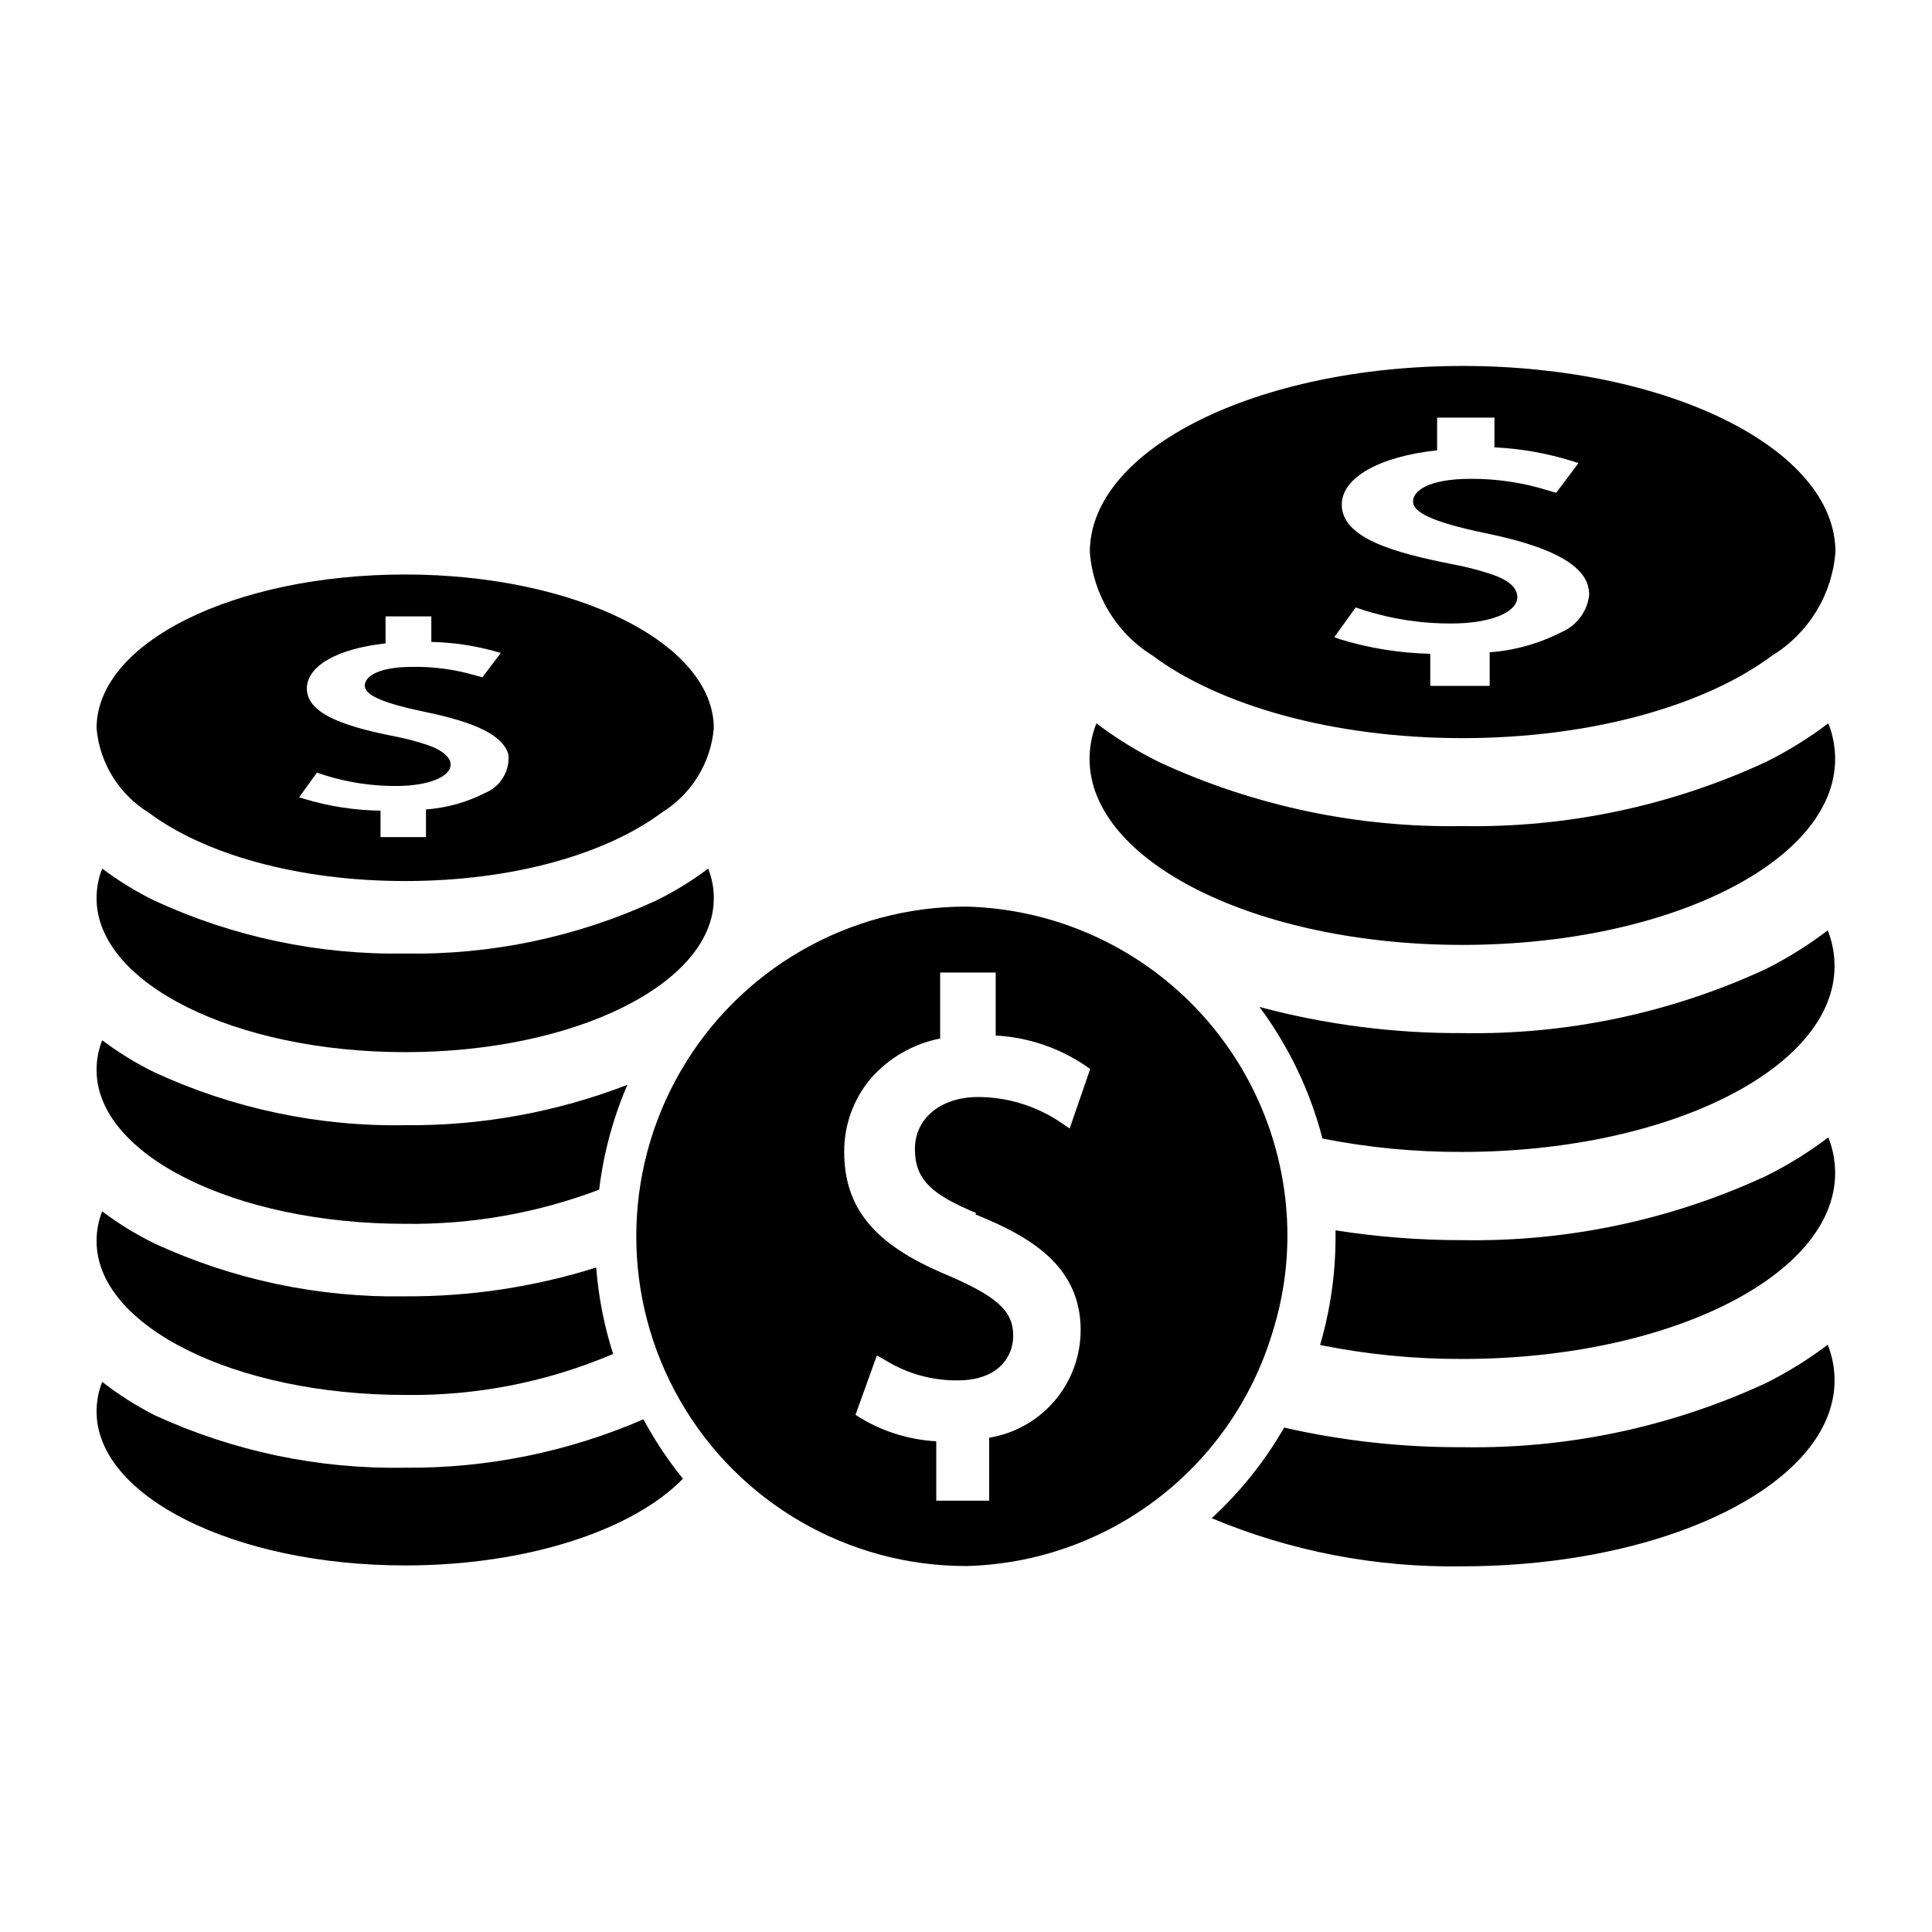
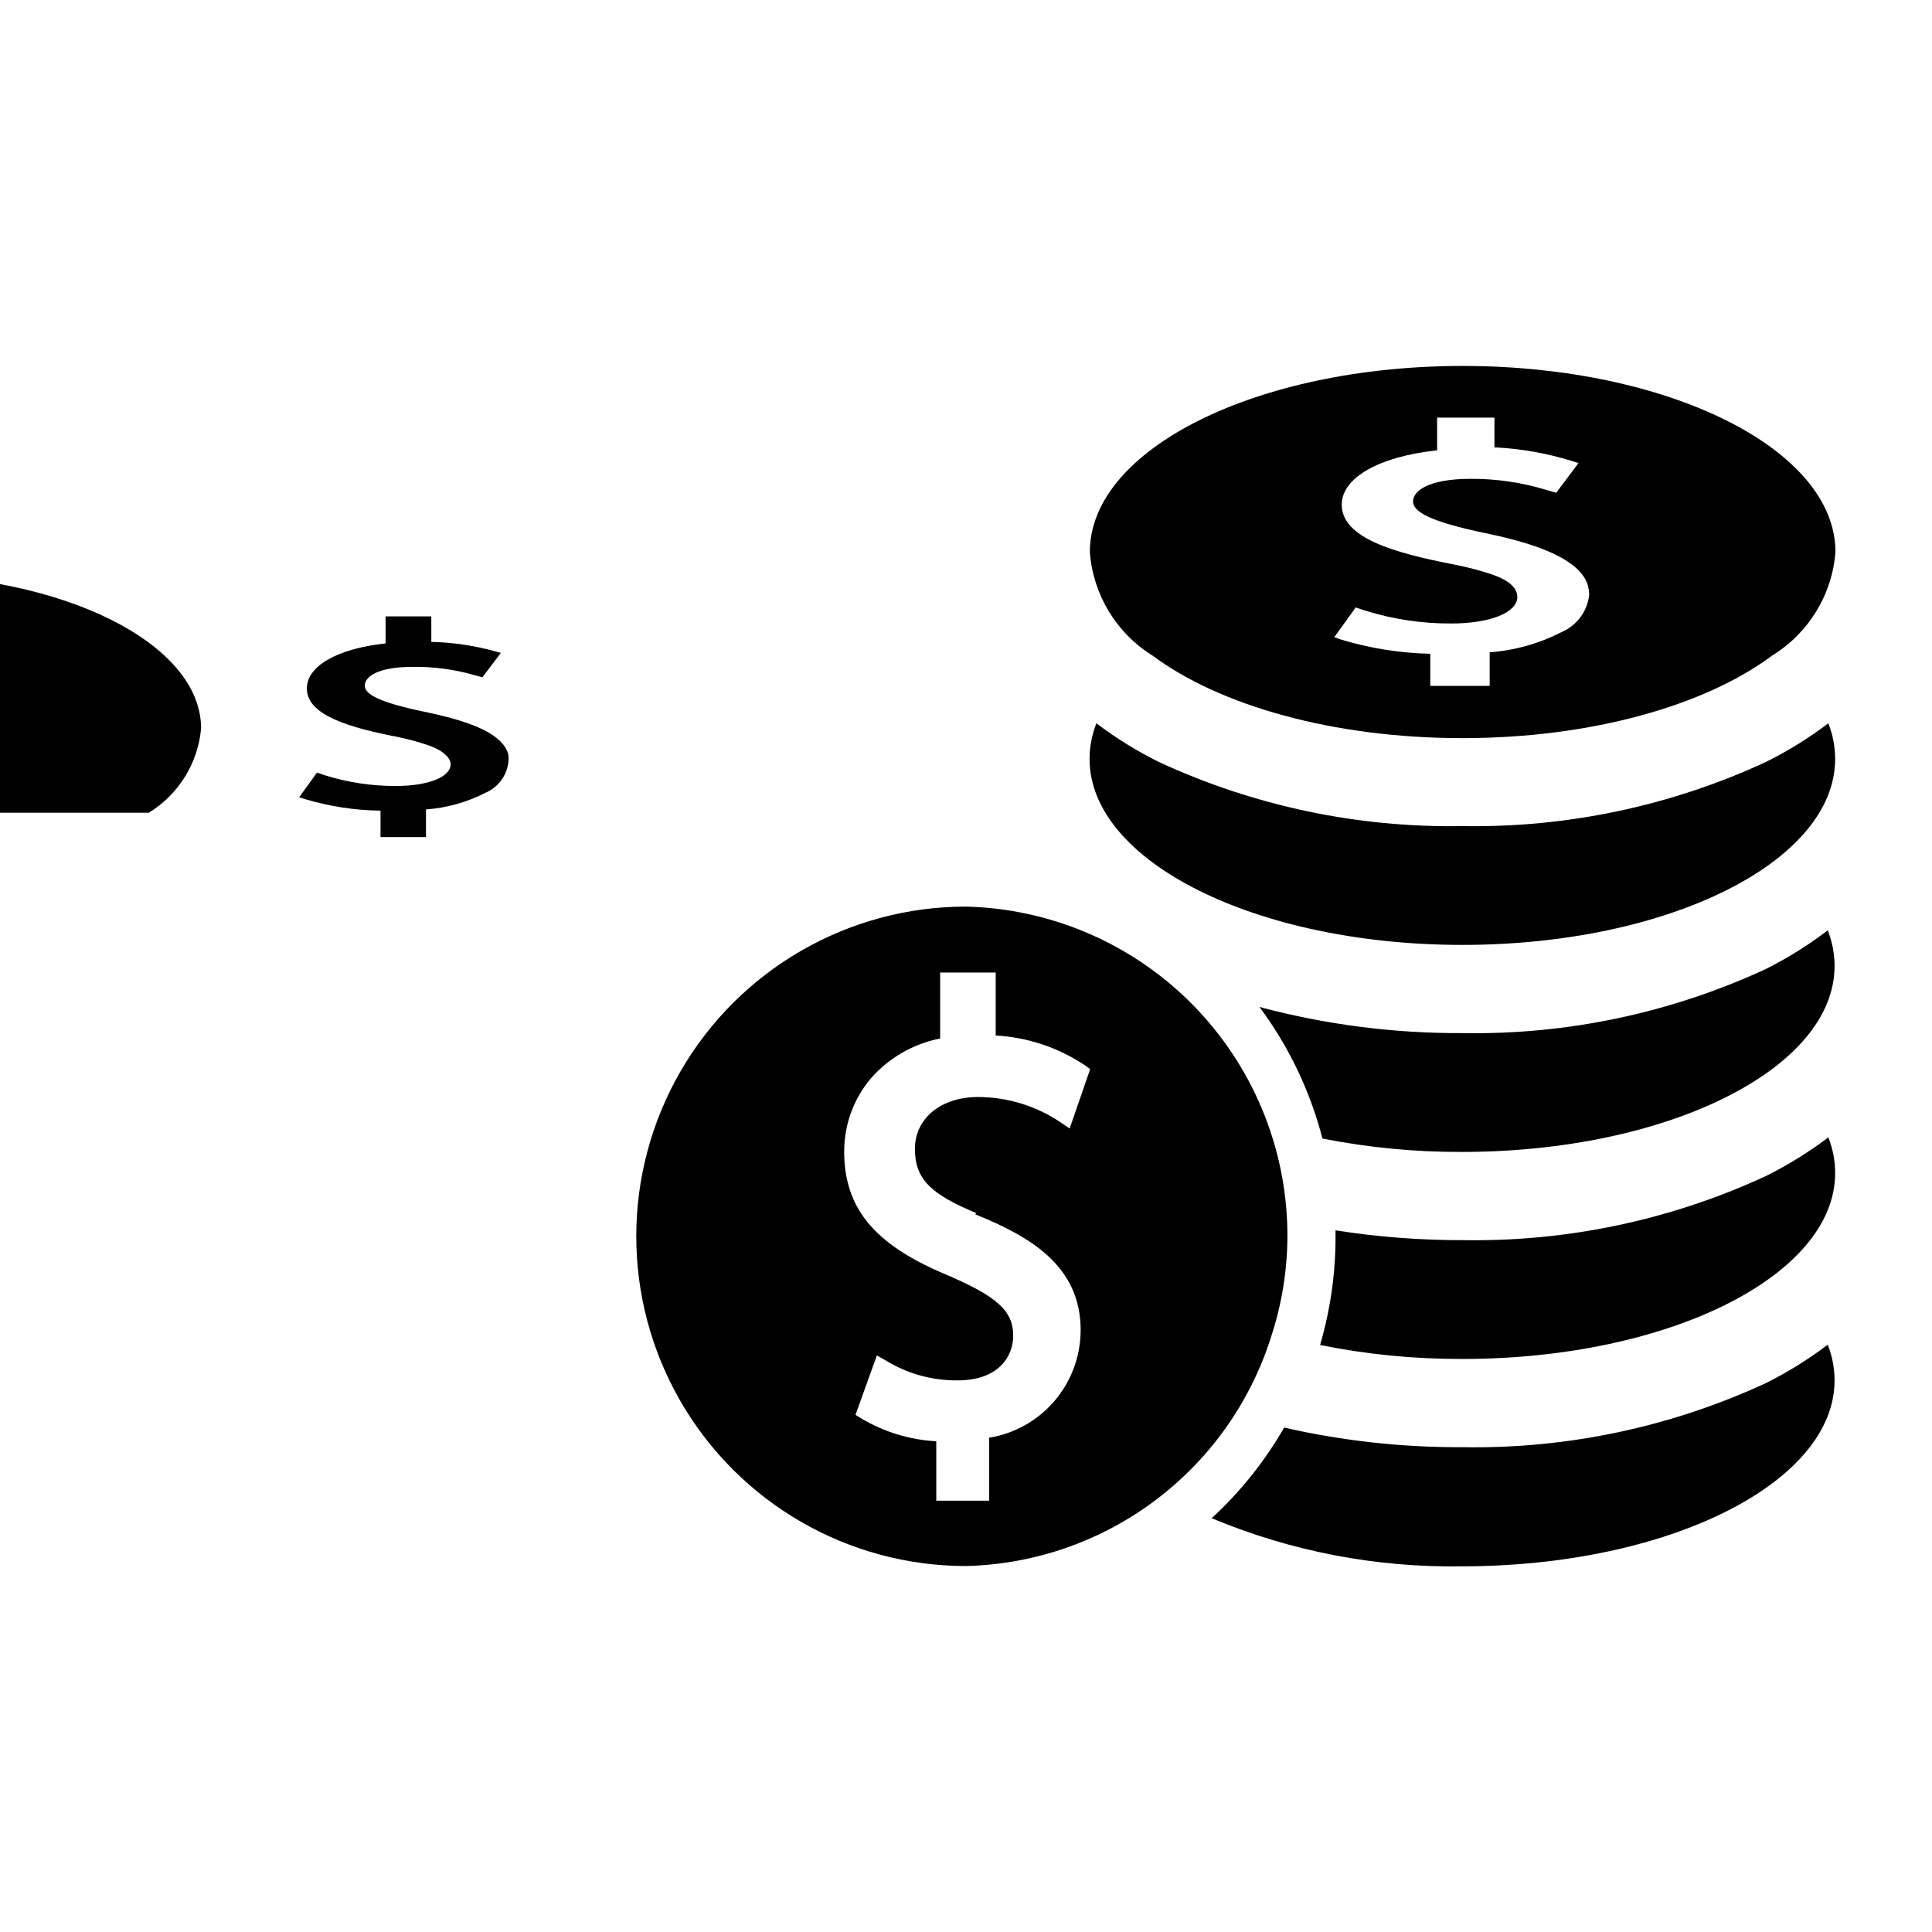
<svg xmlns="http://www.w3.org/2000/svg" fill="#000000" width="800px" height="800px" version="1.1" viewBox="144 144 512 512">
  <g>
    <path d="m449.43 317.73c17.711 13.227 47.863 21.883 82.105 21.883 34.242 0 64.395-8.66 82.105-21.883 9.676-5.934 15.914-16.152 16.77-27.473 0-27.238-44.242-49.277-98.793-49.277-54.555 0-98.793 22.043-98.793 49.277h-0.004c0.82 11.289 6.996 21.504 16.609 27.473zm89.27-21.727c-3.273-1.055-6.613-1.895-9.996-2.519-15.113-2.992-29.125-6.848-29.125-15.742 0-7.164 9.918-12.754 25.27-14.406v-8.66h15.191v7.875c6.973 0.336 13.875 1.555 20.543 3.621l1.73 0.551-5.902 7.871-2.441-0.707h0.004c-6.531-2.008-13.324-3.016-20.152-2.992-11.336 0-15.352 3.227-15.352 5.984 0 2.754 4.488 5.352 19.207 8.422 16.609 3.387 25.031 7.871 27 13.461 0.309 0.941 0.465 1.922 0.473 2.91-0.492 4.359-3.289 8.113-7.32 9.84-5.93 3.043-12.406 4.863-19.051 5.356v8.895h-15.742v-8.504c-8.117-0.18-16.168-1.477-23.934-3.856l-1.496-0.551 5.668-7.871 2.598 0.867 0.004-0.004c7.363 2.289 15.035 3.43 22.75 3.387 10.312 0 17.477-2.914 17.477-7.008-0.004-2.438-2.207-4.562-7.402-6.219z" />
    <path d="m531.54 394.41c54.555 0 98.793-22.043 98.793-49.277v-0.004c-0.004-3.234-0.617-6.438-1.809-9.445-5.223 3.961-10.812 7.414-16.688 10.312-25.148 11.617-52.598 17.402-80.297 16.926-27.695 0.477-55.145-5.309-80.293-16.926-5.879-2.898-11.465-6.352-16.688-10.312-1.195 3.008-1.809 6.211-1.812 9.445 0 27.238 44.242 49.281 98.793 49.281z" />
    <path d="m611.84 400.86c-25.148 11.617-52.598 17.406-80.297 16.926-18.148 0.086-36.23-2.246-53.766-6.926 7.762 10.438 13.43 22.277 16.688 34.871 12.16 2.398 24.527 3.582 36.922 3.543 54.555 0 98.793-22.043 98.793-49.277-0.004-3.234-0.617-6.441-1.809-9.449-5.172 3.953-10.707 7.406-16.531 10.312z" />
    <path d="m611.84 455.73c-25.148 11.617-52.598 17.402-80.297 16.922-11.254 0.02-22.492-0.852-33.613-2.598v1.652c0.016 9.727-1.363 19.402-4.094 28.734 12.414 2.504 25.047 3.742 37.707 3.699 54.555 0 98.793-22.043 98.793-49.277-0.004-3.234-0.617-6.441-1.809-9.445-5.223 3.957-10.812 7.41-16.688 10.312z" />
    <path d="m611.84 510.6c-25.148 11.617-52.598 17.402-80.297 16.922-15.891 0.074-31.734-1.668-47.23-5.195-5.137 8.941-11.613 17.039-19.207 24.012 20.977 8.777 43.543 13.117 66.281 12.754 54.555 0 98.793-22.043 98.793-49.277v-0.004c-0.004-3.234-0.617-6.438-1.809-9.445-5.18 3.922-10.715 7.348-16.531 10.234z" />
-     <path d="m183.44 359.38c14.641 10.941 39.359 18.105 67.938 18.105 28.574 0 53.215-7.164 67.938-18.105h-0.004c7.894-4.844 13.031-13.133 13.855-22.355 0-22.516-36.605-40.777-81.789-40.777-45.188 0-81.789 17.949-81.789 40.777 0.82 9.223 5.961 17.512 13.852 22.355zm73.84-17.949c-2.578-0.867-5.207-1.578-7.871-2.125-12.516-2.441-24.09-5.668-24.09-12.832 0-5.902 7.871-10.547 20.859-11.965v-7.164h12.125v6.769c5.75 0.129 11.465 0.977 17.004 2.519l1.418 0.395-4.879 6.453-2.047-0.551c-5.348-1.539-10.891-2.285-16.453-2.203-9.367 0-12.676 2.676-12.676 4.961 0 2.281 3.699 4.41 15.742 6.926 13.777 2.832 20.703 6.219 22.277 11.18h0.004c0.125 0.809 0.125 1.633 0 2.441-0.496 3.504-2.797 6.492-6.062 7.871-4.902 2.504-10.254 4.004-15.742 4.406v7.32h-12.047v-7.008 0.004c-6.883-0.086-13.723-1.145-20.309-3.148l-1.258-0.395 4.723-6.535 2.125 0.707v0.004c6.09 1.902 12.434 2.859 18.812 2.832 8.5 0 14.484-2.363 14.484-5.746 0-1.652-1.887-3.699-6.141-5.117z" />
-     <path d="m251.38 422.83c45.184 0 81.789-18.262 81.789-40.777 0.008-2.695-0.5-5.367-1.496-7.871-4.336 3.266-8.977 6.113-13.852 8.5-20.809 9.617-43.523 14.406-66.441 14.012-22.918 0.395-45.633-4.394-66.441-14.012-4.875-2.387-9.516-5.234-13.855-8.5-0.992 2.504-1.5 5.176-1.492 7.871 0 22.512 36.602 40.777 81.789 40.777z" />
-     <path d="m251.38 442.19c-22.918 0.398-45.633-4.394-66.441-14.012-4.879-2.387-9.516-5.231-13.855-8.5-0.992 2.504-1.5 5.176-1.492 7.871 0 22.516 36.605 40.777 81.789 40.777 17.551 0.234 34.988-2.836 51.402-9.055 1.152-9.57 3.672-18.93 7.481-27.785-18.773 7.262-38.754 10.898-58.883 10.703z" />
-     <path d="m251.38 487.54c-22.918 0.395-45.633-4.398-66.441-14.012-4.879-2.383-9.52-5.231-13.855-8.504-0.992 2.508-1.5 5.18-1.492 7.875 0 22.516 36.605 40.777 81.789 40.777 18.926 0.262 37.695-3.438 55.105-10.863-2.375-7.438-3.883-15.125-4.488-22.91-16.375 5.16-33.449 7.734-50.617 7.637z" />
-     <path d="m251.38 532.96c-22.914 0.418-45.625-4.344-66.441-13.934-4.887-2.488-9.527-5.441-13.855-8.816-0.992 2.504-1.5 5.176-1.492 7.871 0 22.516 36.605 40.777 81.789 40.777 32.355 0 60.379-9.367 73.602-22.984-3.973-4.91-7.481-10.18-10.469-15.746-19.918 8.641-41.422 13.012-63.133 12.832z" />
+     <path d="m183.44 359.38h-0.004c7.894-4.844 13.031-13.133 13.855-22.355 0-22.516-36.605-40.777-81.789-40.777-45.188 0-81.789 17.949-81.789 40.777 0.82 9.223 5.961 17.512 13.852 22.355zm73.84-17.949c-2.578-0.867-5.207-1.578-7.871-2.125-12.516-2.441-24.09-5.668-24.09-12.832 0-5.902 7.871-10.547 20.859-11.965v-7.164h12.125v6.769c5.75 0.129 11.465 0.977 17.004 2.519l1.418 0.395-4.879 6.453-2.047-0.551c-5.348-1.539-10.891-2.285-16.453-2.203-9.367 0-12.676 2.676-12.676 4.961 0 2.281 3.699 4.41 15.742 6.926 13.777 2.832 20.703 6.219 22.277 11.18h0.004c0.125 0.809 0.125 1.633 0 2.441-0.496 3.504-2.797 6.492-6.062 7.871-4.902 2.504-10.254 4.004-15.742 4.406v7.32h-12.047v-7.008 0.004c-6.883-0.086-13.723-1.145-20.309-3.148l-1.258-0.395 4.723-6.535 2.125 0.707v0.004c6.09 1.902 12.434 2.859 18.812 2.832 8.5 0 14.484-2.363 14.484-5.746 0-1.652-1.887-3.699-6.141-5.117z" />
    <path d="m481.16 497.3c3.047-9.586 4.379-19.629 3.934-29.676-0.988-22.09-10.324-42.98-26.117-58.453-15.797-15.473-36.875-24.379-58.977-24.914-31.219 0-60.066 16.656-75.676 43.691-15.605 27.035-15.605 60.344 0 87.379 15.609 27.035 44.457 43.688 75.676 43.688 18.301-0.438 35.996-6.637 50.57-17.719 14.57-11.082 25.277-26.477 30.59-43.996zm-78.719-31.488c14.484 5.824 27.945 13.617 27.945 30.699h-0.004c-0.004 6.856-2.445 13.484-6.887 18.707-4.441 5.219-10.594 8.691-17.355 9.793v16.688h-14.016v-15.746c-6.969-0.375-13.746-2.43-19.758-5.981l-1.652-1.023 5.668-15.746 2.363 1.34h-0.004c5.731 3.512 12.332 5.336 19.051 5.273 10.863 0 14.719-6.375 14.719-11.809 0-6.691-4.328-10.547-18.5-16.531-18.422-7.871-26.293-17.398-26.293-32.355l0.004 0.004c-0.008-7.094 2.504-13.953 7.086-19.367 4.785-5.438 11.234-9.148 18.34-10.547v-17.477h14.723v16.688c8.434 0.465 16.59 3.184 23.617 7.875l1.418 1.023-5.434 15.742-2.441-1.652c-6.449-4.336-14.035-6.664-21.805-6.691-9.918 0-16.766 5.668-16.766 13.777-0.004 8.105 4.406 12.043 16.293 17z" />
  </g>
</svg>